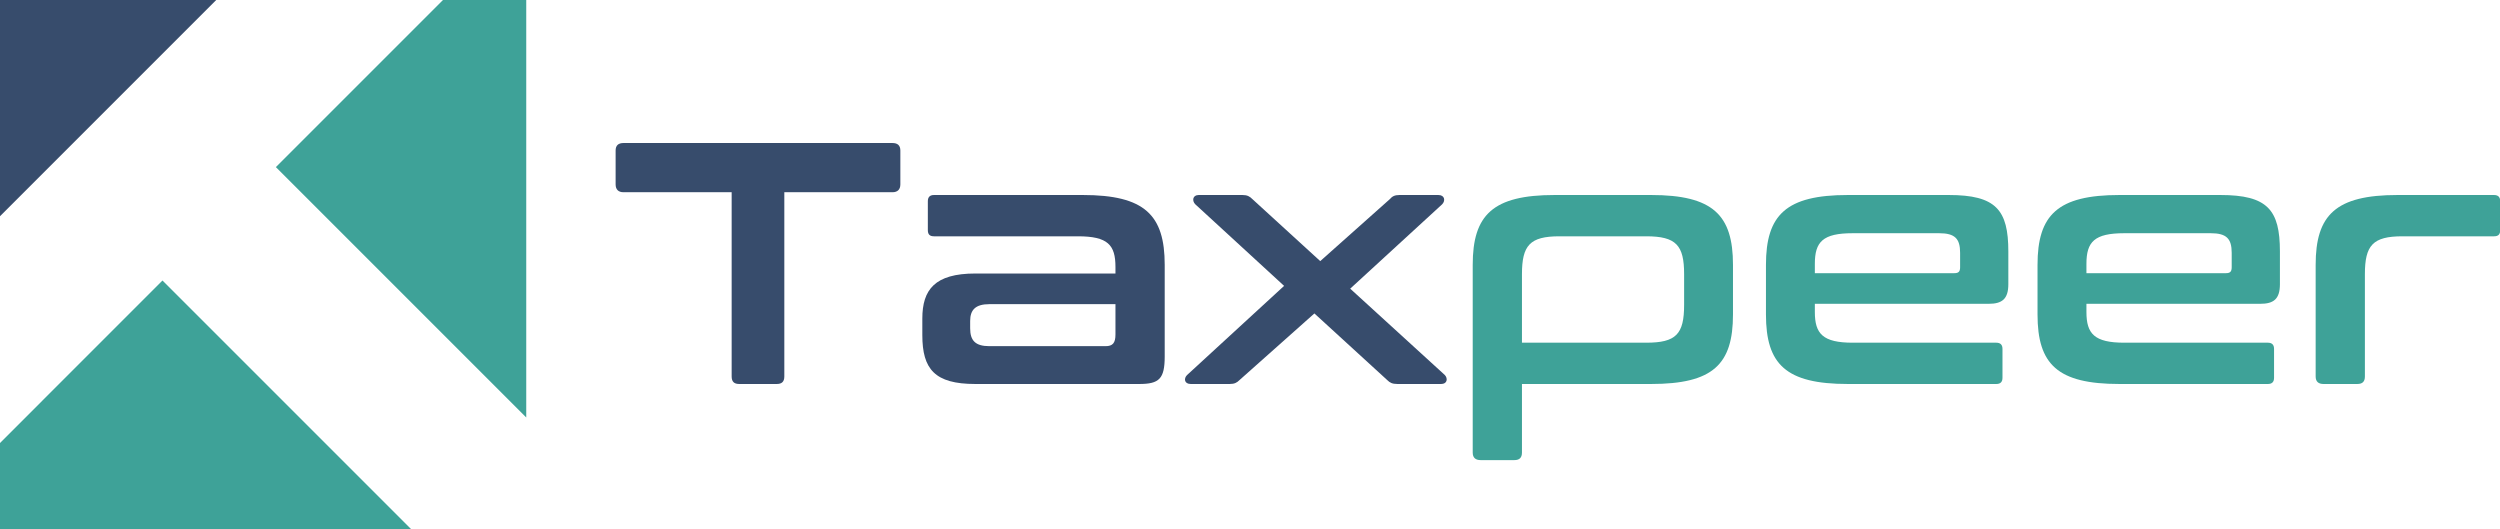
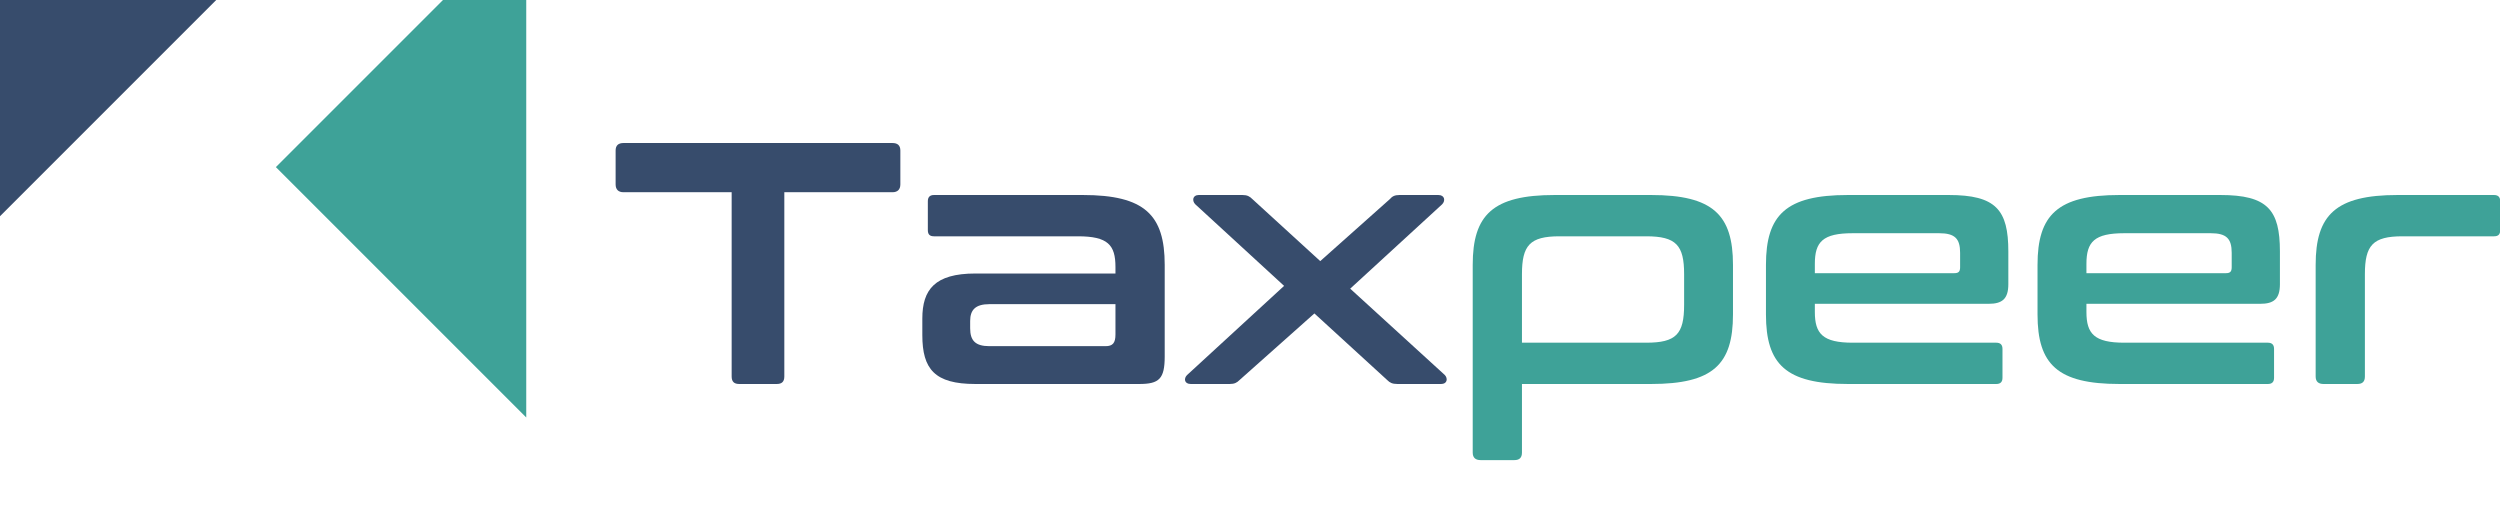
<svg xmlns="http://www.w3.org/2000/svg" style="max-height: 500px" zoomAndPan="magnify" viewBox="2.25 0 744.009 157.5" preserveAspectRatio="xMidYMid meet" version="1.0" width="744.009" height="157.5">
  <defs>
    <clipPath id="31cc10a7b8">
      <path d="M 1.77 0 L 68 0 L 68 67 L 1.77 67 Z M 1.77 0" clip-rule="nonzero" />
    </clipPath>
    <clipPath id="c3f8259677">
      <path d="M 1.77 83 L 126 83 L 126 157.504 L 1.77 157.504 Z M 1.77 83" clip-rule="nonzero" />
    </clipPath>
  </defs>
  <path fill="#374c6c" d="M 267.844 42.562 C 269.375 42.562 270.199 43.277 270.199 44.805 L 270.199 54.863 C 270.199 56.391 269.375 57.207 267.844 57.207 L 235.668 57.207 L 235.668 112.035 C 235.668 113.566 234.953 114.277 233.414 114.277 L 222.246 114.277 C 220.707 114.277 219.992 113.566 219.992 112.035 L 219.992 57.207 L 187.816 57.207 C 186.277 57.207 185.461 56.391 185.461 54.863 L 185.461 44.805 C 185.461 43.277 186.277 42.562 187.816 42.562 L 267.844 42.562" fill-opacity="1" fill-rule="nonzero" />
  <path fill="#374c6c" d="M 334.215 99.531 L 334.215 90.516 L 296.715 90.516 C 292.512 90.516 290.973 92.25 290.973 95.535 L 290.973 97.688 C 290.973 101.367 292.512 103.02 296.715 103.02 L 331.246 103.02 C 333.398 103.02 334.215 102.094 334.215 99.531 Z M 324.484 58.035 C 342.926 58.035 348.871 63.98 348.871 78.828 L 348.871 106.09 C 348.871 112.746 347.227 114.277 341.285 114.277 L 292.512 114.277 C 280.43 114.277 276.738 109.871 276.738 99.734 L 276.738 94.82 C 276.738 86.211 280.43 81.398 292.512 81.398 L 334.215 81.398 L 334.215 79.441 C 334.215 72.895 331.961 70.324 323.047 70.324 L 280.223 70.324 C 278.992 70.324 278.379 69.812 278.379 68.488 L 278.379 59.879 C 278.379 58.645 278.992 58.035 280.223 58.035 L 324.484 58.035" fill-opacity="1" fill-rule="nonzero" />
  <path fill="#374c6c" d="M 372.012 58.035 C 373.438 58.035 374.164 58.441 374.98 59.266 L 395.16 77.707 L 415.863 59.266 C 416.578 58.441 417.293 58.035 418.73 58.035 L 430.305 58.035 C 432.254 58.035 432.457 59.777 431.438 60.797 L 404.074 85.906 L 432.254 111.625 C 433.184 112.645 432.969 114.277 431.133 114.277 L 418.117 114.277 C 416.578 114.277 415.863 113.871 415.141 113.156 L 393.418 93.281 L 371.082 113.156 C 370.367 113.871 369.645 114.277 368.219 114.277 L 356.641 114.277 C 354.691 114.277 354.492 112.645 355.512 111.625 L 384.402 85.078 L 357.969 60.797 C 356.949 59.777 357.152 58.035 358.996 58.035 L 372.012 58.035" fill-opacity="1" fill-rule="nonzero" />
  <path fill="#3ea298" d="M 455.191 101.988 L 492.168 101.988 C 501.094 101.988 503.449 99.43 503.449 90.719 L 503.449 81.602 C 503.449 72.996 501.094 70.324 492.168 70.324 L 466.355 70.324 C 457.547 70.324 455.191 72.996 455.191 81.602 Z M 493.605 58.035 C 512.055 58.035 517.992 63.98 517.992 78.828 L 517.992 93.586 C 517.992 108.445 512.055 114.277 493.605 114.277 L 455.191 114.277 L 455.191 134.676 C 455.191 136.203 454.465 136.93 452.926 136.93 L 442.891 136.93 C 441.352 136.93 440.535 136.203 440.535 134.676 L 440.535 78.828 C 440.535 63.98 446.48 58.035 464.918 58.035 L 493.605 58.035" fill-opacity="1" fill-rule="nonzero" />
  <path fill="#3ea298" d="M 542.355 81.297 L 583.855 81.297 C 585.078 81.297 585.586 80.879 585.586 79.543 L 585.586 75.238 C 585.586 71.035 584.059 69.406 579.336 69.406 L 553.625 69.406 C 544.711 69.406 542.355 71.965 542.355 78.523 Z M 582.211 58.035 C 596.246 58.035 599.938 62.441 599.938 74.832 L 599.938 84.57 C 599.938 88.977 598.09 90.414 594.094 90.414 L 542.355 90.414 L 542.355 92.863 C 542.355 99.328 544.711 101.988 553.625 101.988 L 596.348 101.988 C 597.582 101.988 598.195 102.602 598.195 103.836 L 598.195 112.445 C 598.195 113.668 597.582 114.277 596.348 114.277 L 552.188 114.277 C 533.75 114.277 527.805 108.445 527.805 93.586 L 527.805 78.828 C 527.805 63.98 533.75 58.035 552.188 58.035 L 582.211 58.035" fill-opacity="1" fill-rule="nonzero" />
  <path fill="#3ea298" d="M 623.18 81.297 L 664.68 81.297 C 665.902 81.297 666.41 80.879 666.41 79.543 L 666.41 75.238 C 666.41 71.035 664.883 69.406 660.168 69.406 L 634.449 69.406 C 625.535 69.406 623.18 71.965 623.18 78.523 Z M 663.035 58.035 C 677.066 58.035 680.762 62.441 680.762 74.832 L 680.762 84.57 C 680.762 88.977 678.914 90.414 674.918 90.414 L 623.18 90.414 L 623.18 92.863 C 623.18 99.328 625.535 101.988 634.449 101.988 L 677.172 101.988 C 678.406 101.988 679.016 102.602 679.016 103.836 L 679.016 112.445 C 679.016 113.668 678.406 114.277 677.172 114.277 L 633.012 114.277 C 614.57 114.277 608.625 108.445 608.625 93.586 L 608.625 78.828 C 608.625 63.98 614.57 58.035 633.012 58.035 L 663.035 58.035" fill-opacity="1" fill-rule="nonzero" />
  <path fill="#3ea298" d="M 744.469 58.035 C 745.703 58.035 746.316 58.645 746.316 59.879 L 746.316 68.488 C 746.316 69.812 745.703 70.324 744.469 70.324 L 717.219 70.324 C 708.41 70.324 706.051 72.996 706.051 81.602 L 706.051 112.035 C 706.051 113.566 705.328 114.277 703.789 114.277 L 693.754 114.277 C 692.215 114.277 691.398 113.566 691.398 112.035 L 691.398 78.828 C 691.398 63.98 697.344 58.035 715.781 58.035 L 744.469 58.035" fill-opacity="1" fill-rule="nonzero" />
  <g clip-path="url(#31cc10a7b8)">
    <path fill="#374c6c" d="M -0.195 -1.148 L -0.195 66.793 L 67.668 -1.07 Z M -0.195 -1.148" fill-opacity="1" fill-rule="nonzero" />
  </g>
  <g clip-path="url(#c3f8259677)">
-     <path fill="#3ea298" d="M -0.195 134.285 L -0.195 157.918 L 125.117 157.988 L 50.605 83.48 L -0.195 134.285" fill-opacity="1" fill-rule="nonzero" />
-   </g>
+     </g>
  <path fill="#3ea298" d="M 135.234 -1.148 L 84.352 49.734 L 158.863 124.242 L 158.863 -1.148 L 135.234 -1.148" fill-opacity="1" fill-rule="nonzero" />
</svg>